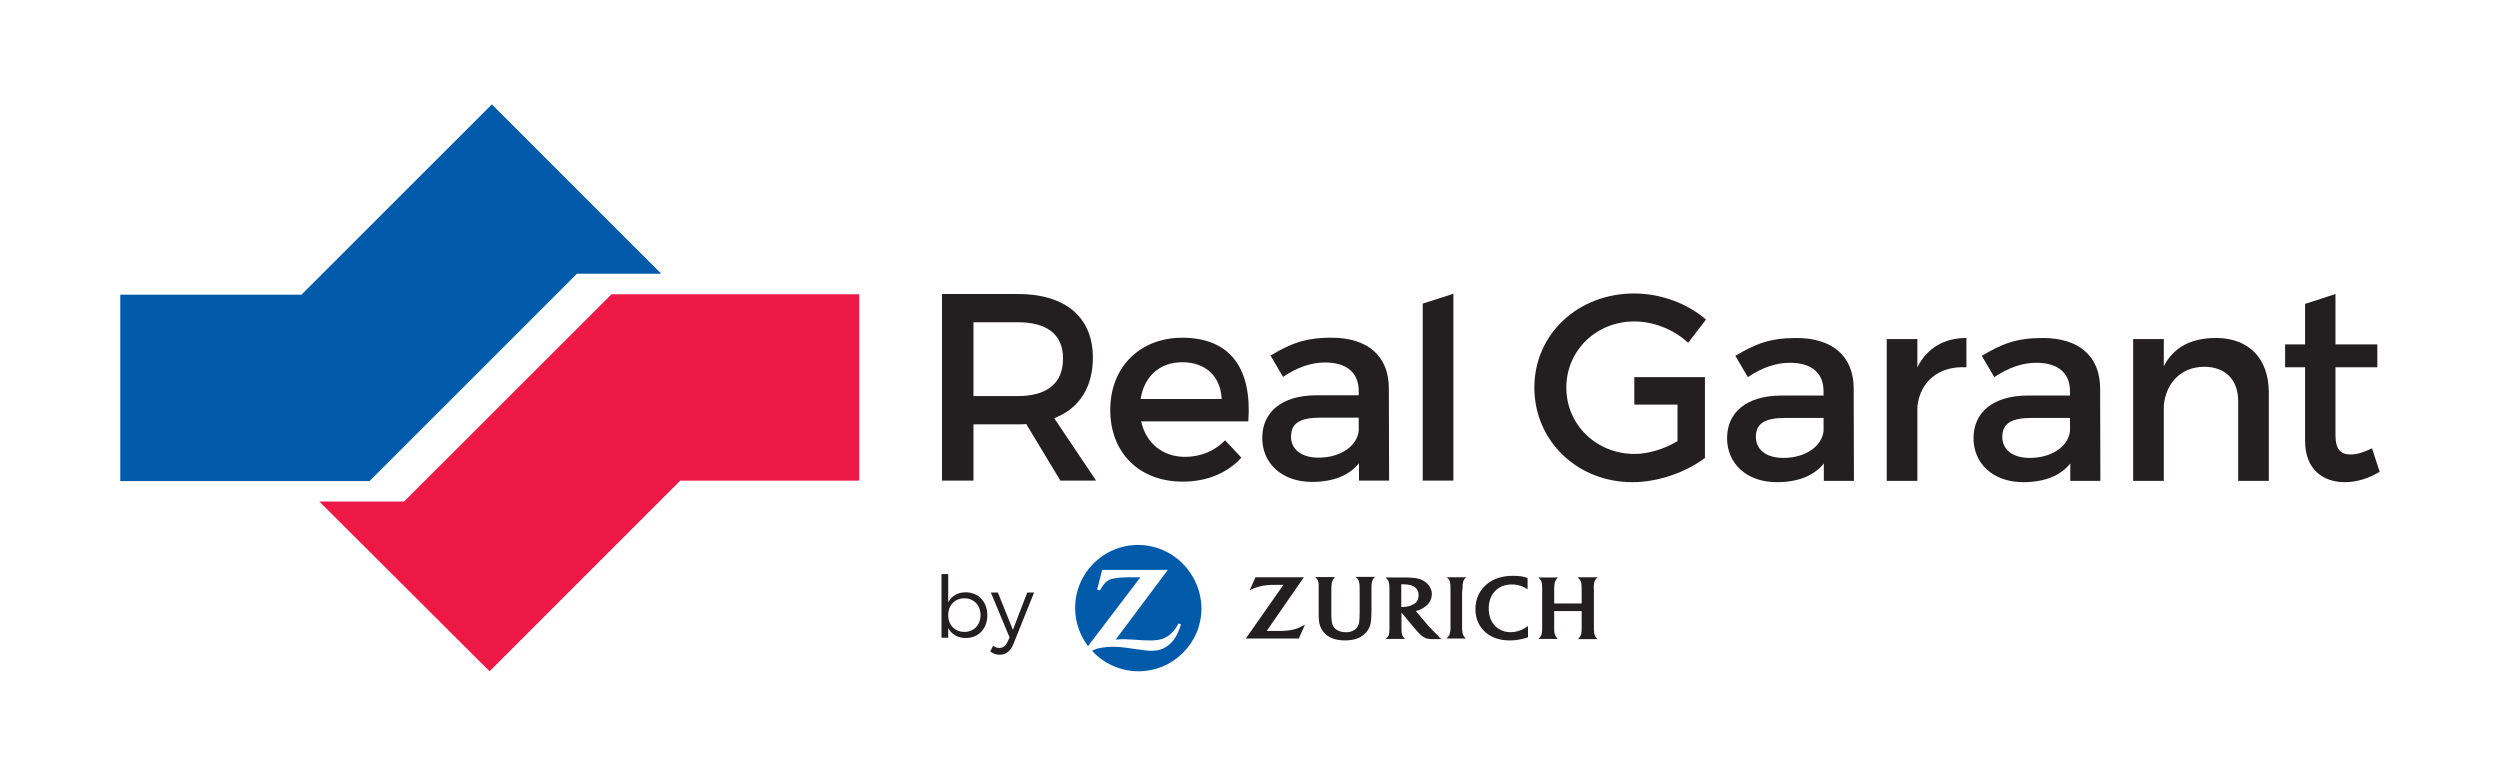
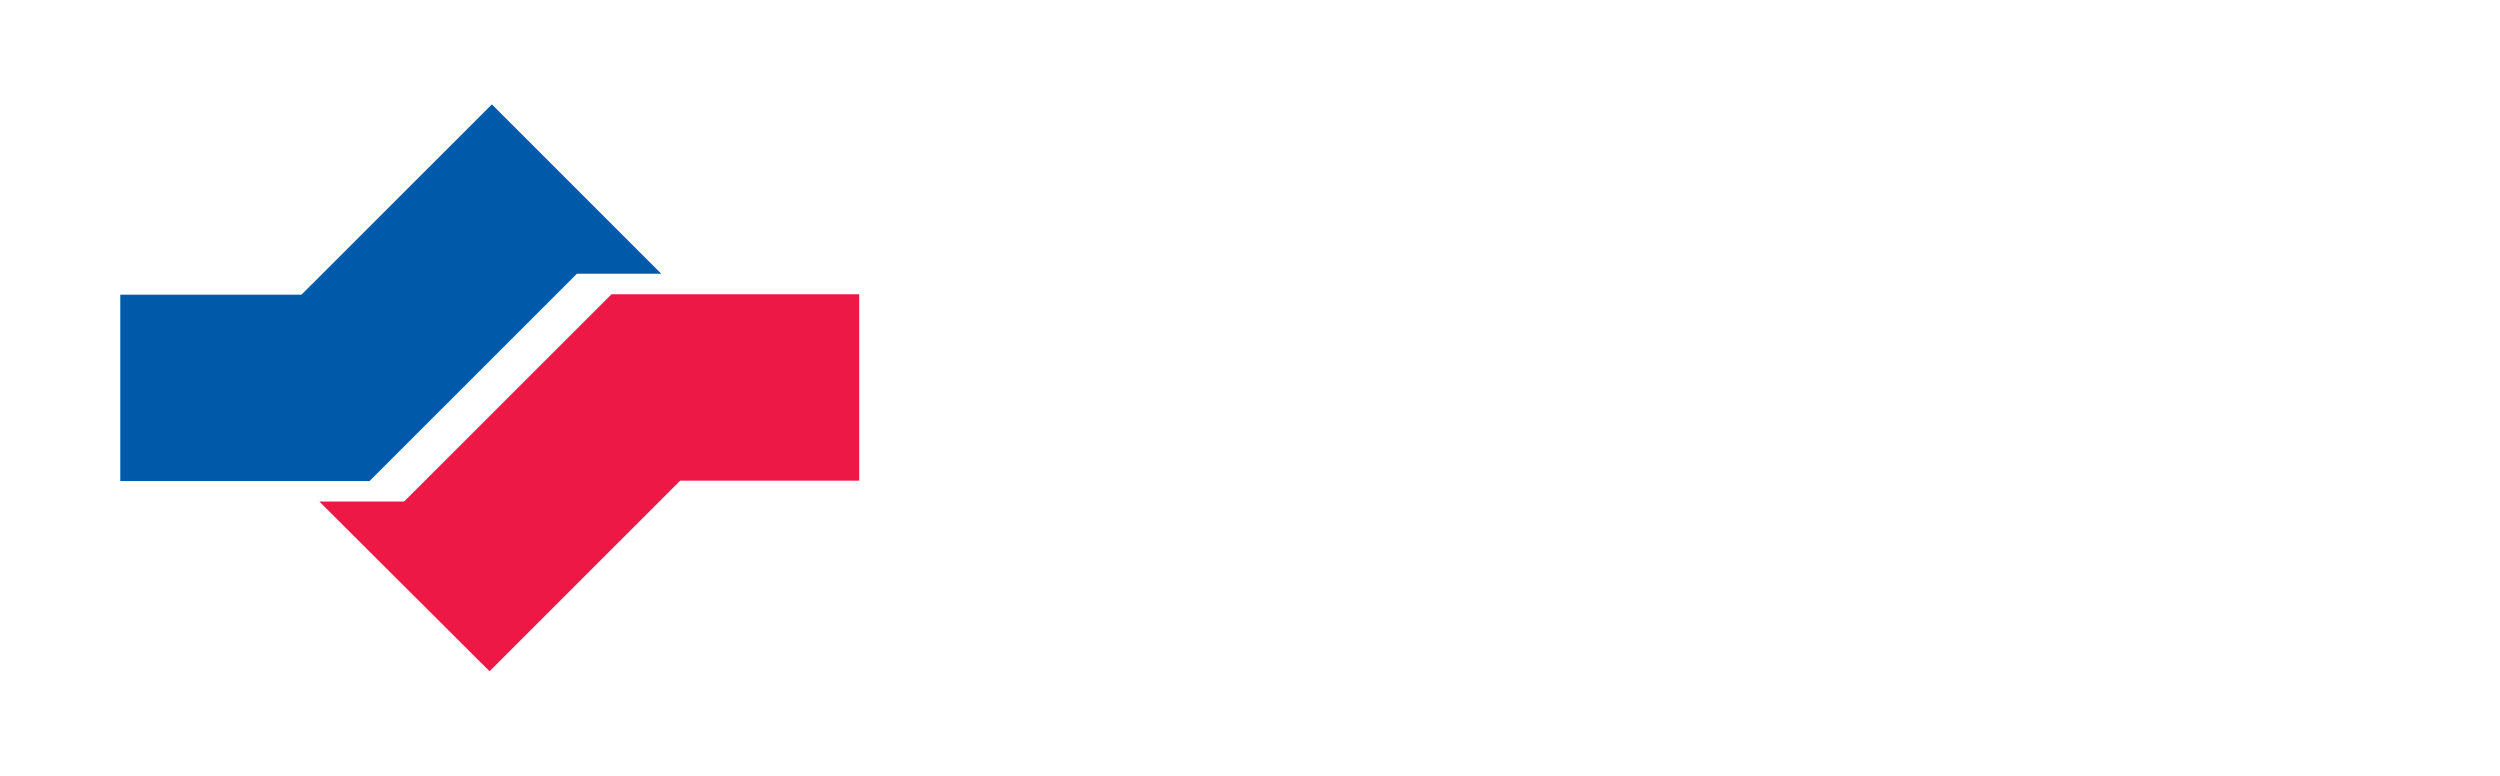
<svg xmlns="http://www.w3.org/2000/svg" xmlns:ns1="http://www.inkscape.org/namespaces/inkscape" version="1.1" width="784.11" height="243.276" viewBox="0 0 784.11 243.276">
  <defs>
    <clipPath id="clip_0">
-       <path transform="matrix(1,0,0,-1,0,243.276)" d="M0 243.276H784.11V0H0Z" />
-     </clipPath>
+       </clipPath>
  </defs>
  <g ns1:groupmode="layer" ns1:label="Ebene 1">
    <path transform="matrix(1,0,0,-1,269.482,92.298)" d="M0 0V-58.457H-56.129L-115.937-118.241-169.317-65.012H-142.74L-77.689 0Z" fill="#ed1846" />
    <path transform="matrix(1,0,0,-1,180.942,85.857)" d="M0 0H26.465L-26.673 53.119-86.384-6.558H-143.217V-65.029H-65.049Z" fill="#005aaa" />
    <g clip-path="url(#clip_0)">
      <path transform="matrix(1,0,0,-1,425.984,181.852)" d="M0 0C.133-.199 .199-.397 .265-.663 .397-1.127 .464-1.591 .464-2.65V-10.004C.464-11.594 .397-12.521 .331-13.25 .266-13.78 .066-14.244-.133-14.642-.596-15.437-1.457-16.033-2.518-16.298-2.915-16.431-3.379-16.431-3.908-16.431-5.564-16.431-6.956-15.834-7.685-14.774-8.215-13.979-8.348-13.25-8.413-11.263V-9.673-3.843C-8.413-2.717-8.413-2.187-8.348-1.591-8.348-1.259-8.281-.928-8.215-.729-8.082-.266-7.751 .331-7.42 .662-7.354 .729-7.354 .729-7.287 .861H-13.515C-13.117 .529-12.985 .397-12.786 .065-12.653-.133-12.588-.397-12.521-.597-12.455-.861-12.389-1.193-12.389-1.458V-2.65-3.776-9.275C-12.389-11.329-12.389-11.859-12.322-12.654-12.19-14.046-11.792-15.172-10.997-16.231-9.54-18.087-7.222-19.015-4.174-19.015-2.716-19.015-1.392-18.815-.331-18.418 .795-18.021 1.789-17.292 2.518-16.497 3.379-15.503 3.909-14.244 4.041-12.787 4.107-11.926 4.174-10.865 4.174-9.342V-3.776-2.65-2.451C4.174-1.591 4.24-1.127 4.307-.663 4.373-.397 4.505-.133 4.638 .132 4.837 .464 4.969 .596 5.366 .927H-.795C-.331 .464-.198 .331 0 0M-21.134-15.768C-21.995-15.9-22.989-16.033-24.182-16.033H-25.705-28.687L-17.026 .795H-32.197L-34.053-3.313C-33.457-2.981-33.191-2.85-32.661-2.65-31.8-2.319-30.873-2.054-29.945-1.855-29.15-1.723-28.421-1.656-27.229-1.591H-25.705-23.452L-35.245-18.418H-18.616L-16.695-14.046C-17.357-14.443-17.623-14.575-18.086-14.774-19.014-15.305-20.008-15.569-21.134-15.768M73.869-2.783C73.869-1.922 73.936-1.259 74.068-.729 74.135-.464 74.267-.266 74.399 0 74.599 .331 74.73 .463 75.128 .795H68.834C69.166 .463 69.298 .331 69.563 0 69.695-.199 69.828-.464 69.895-.663 70.026-1.127 70.093-1.656 70.093-2.717V-7.421H61.48V-3.909C61.48-2.85 61.48-2.12 61.547-1.656 61.547-1.325 61.613-1.061 61.68-.795 61.812-.397 62.143 .198 62.475 .529L62.673 .729H56.512C56.909 .331 56.976 .265 57.174 0 57.307-.199 57.439-.397 57.506-.663 57.638-1.127 57.704-1.392 57.704-2.717V-3.909-14.443C57.704-15.503 57.704-15.967 57.638-16.497L57.439-17.292C57.307-17.689 57.042-18.021 56.711-18.352L56.512-18.551H62.606C62.342-18.285 62.275-18.153 62.077-17.888 61.944-17.689 61.878-17.49 61.745-17.292 61.547-16.762 61.48-16.431 61.48-15.569V-14.443-9.806H70.093V-14.509C70.093-15.569 70.093-15.9 70.026-16.497 70.026-16.762 69.961-17.093 69.828-17.358 69.695-17.689 69.497-18.021 69.165-18.352L68.9-18.617H75.062C74.797-18.352 74.73-18.285 74.531-18.021 74.399-17.821 74.267-17.623 74.2-17.358 74.002-16.895 74.002-16.562 73.936-15.636V-14.642-4.042-2.783ZM51.212-15.702C50.086-16.165 49.025-16.431 47.833-16.431 45.846-16.431 44.123-15.702 42.864-14.377 41.605-13.052 40.943-11.131 40.943-9.011 40.943-7.022 41.539-5.102 42.665-3.843 43.129-3.247 43.726-2.783 44.388-2.386 45.448-1.789 46.773-1.458 48.098-1.458 49.291-1.458 50.417-1.656 51.543-2.12 52.271-2.386 52.537-2.584 53.133-2.981V.596C52.669 .729 52.471 .795 51.94 .927 50.814 1.192 49.754 1.259 48.562 1.259 46.508 1.259 44.719 .927 43.063 .265 42.069-.133 41.208-.663 40.413-1.325 38.028-3.247 36.77-6.029 36.77-9.209 36.77-12.323 38.028-14.973 40.28-16.762 42.136-18.219 44.587-19.015 47.502-19.015 49.29-19.015 51.013-18.749 52.935-18.153 53-18.153 53.133-18.087 53.266-18.021V-14.509C52.802-14.841 52.669-14.906 52.338-15.105 52.007-15.305 51.609-15.503 51.212-15.702M32.728-2.783C32.728-1.524 32.794-1.127 32.927-.597 32.993-.397 33.06-.199 33.191 0 33.391 .331 33.523 .464 33.921 .795H27.759C28.156 .464 28.289 .331 28.488 .066 28.62-.133 28.687-.331 28.753-.597 28.886-1.061 28.952-1.524 28.952-2.65V-3.843-15.37C28.952-16.033 28.819-16.762 28.62-17.226 28.555-17.424 28.422-17.623 28.289-17.756 28.156-17.954 28.024-18.087 27.693-18.418H33.788C33.457-18.153 33.391-18.021 33.191-17.756 33.06-17.557 32.927-17.357 32.86-17.159 32.728-16.695 32.596-16.099 32.596-15.503V-3.909ZM24.646-17.159C23.982-16.497 23.387-15.9 22.459-14.906 21.862-14.311 21.399-13.78 21.067-13.316L18.087-9.806C18.484-9.673 18.616-9.673 18.948-9.54 19.941-9.143 20.67-8.745 21.333-8.149 22.128-7.486 22.592-6.824 22.856-5.963 22.989-5.499 23.122-4.969 23.122-4.506 23.122-3.313 22.658-2.253 21.797-1.325 21.002-.464 19.875 .132 18.683 .397 17.821 .596 16.895 .662 15.37 .729H13.582 8.613C8.944 .397 9.076 .265 9.275 0 9.408-.199 9.54-.464 9.606-.729 9.739-1.193 9.806-1.789 9.806-2.783V-15.437C9.806-16.364 9.739-16.895 9.606-17.292 9.54-17.49 9.408-17.689 9.275-17.888 9.076-18.087 9.011-18.219 8.613-18.551H14.708C14.442-18.285 14.377-18.153 14.178-17.954 14.045-17.756 13.913-17.557 13.847-17.358 13.714-16.96 13.582-16.497 13.582-15.569V-14.575-10.27L17.159-14.575C17.357-14.774 17.623-15.105 17.954-15.503 18.352-15.967 18.683-16.298 18.882-16.562 19.544-17.292 20.207-17.821 20.869-18.153 21.399-18.418 21.929-18.551 22.79-18.617H23.784 26.169C25.838-18.352 25.705-18.285 25.44-18.021 25.241-17.689 24.977-17.424 24.646-17.159M17.291-7.686C16.629-8.083 15.9-8.348 14.84-8.48 14.442-8.547 14.111-8.547 13.847-8.547H13.516V-1.392H14.045C14.973-1.392 15.9-1.524 16.629-1.723 17.093-1.855 17.557-2.12 17.954-2.452 18.616-2.981 18.948-3.843 18.948-4.837 18.948-5.698 18.683-6.427 18.219-7.023 17.954-7.288 17.689-7.486 17.292-7.686" fill="#231f20" />
-       <path transform="matrix(1,0,0,-1,356.952,170.921)" d="M0 0C-10.932 0-19.743-8.877-19.743-19.742-19.743-24.247-18.219-28.421-15.702-31.733L.729-10.136H-1.06-2.783C-4.638-10.136-6.426-10.269-7.685-10.533-8.48-10.666-9.143-10.931-9.673-11.329-10.335-11.792-11.13-12.786-11.66-13.714L-11.925-14.243-12.853-14.045-11.263-7.817H9.341L-7.022-29.68C-5.963-29.613-5.565-29.548-4.704-29.548-4.042-29.548-3.048-29.613-1.656-29.68L1.259-29.879C2.319-29.945 3.18-29.945 3.842-29.945 5.366-29.945 6.293-29.812 7.288-29.548 8.016-29.349 8.745-28.951 9.407-28.554 10.534-27.759 11.66-26.5 12.322-25.241 12.389-25.108 12.521-24.91 12.587-24.645L13.449-24.844C13.184-25.903 12.985-26.367 12.587-27.295 11.726-29.282 10.732-30.541 9.341-31.602 7.95-32.661 6.36-33.125 4.571-33.191H4.306C2.981-33.191 1.921-33.059-1.325-32.595-4.638-32.065-6.294-31.933-7.95-31.933-9.076-31.933-10.07-31.999-11.196-32.197-12.588-32.396-13.184-32.595-14.443-33.191-10.865-37.1-5.631-39.617 .132-39.617 11.063-39.617 19.875-30.74 19.875-19.875 19.743-8.877 10.865 0 0 0" fill="#005aaa" />
      <path transform="matrix(1,0,0,-1,319.2,124.228)" d="M0 0C9.028 0 14.212 3.846 14.212 11.789 14.212 19.479 9.028 23.158 0 23.158H-13.877V0ZM2.675-8.777C1.839-8.86 .92-8.86 0-8.86H-13.877V-26.501H-23.742V32.02H0C14.964 32.02 23.575 24.746 23.575 12.039 23.575 2.676 19.228-3.929 11.453-6.938L24.578-26.501H13.376Z" fill="#231f20" />
      <path transform="matrix(1,0,0,-1,383.166,125.147)" d="M0 0C-.334 7.189-5.1 11.537-12.373 11.537-19.395 11.537-24.327 7.106-25.415 0ZM8.36-7.022H-25.247C-23.742-13.877-18.476-18.142-11.453-18.142-6.604-18.142-2.173-16.302 1.086-12.958L6.187-18.393C1.839-23.157-4.514-25.916-12.205-25.916-25.916-25.916-34.944-16.804-34.944-3.428-34.944 10.032-25.665 19.145-12.456 19.228 3.177 19.228 9.53 9.029 8.36-7.022" fill="#231f20" />
-       <path transform="matrix(1,0,0,-1,426.157,135.095)" d="M0 0V4.097H-12.038C-18.309 4.097-21.234 2.424-21.234-1.84-21.234-5.853-17.975-8.444-12.624-8.444-5.769-8.444-.502-4.849 0 0M.084-10.199C-3.094-14.129-8.193-16.051-14.63-16.051-24.244-16.051-30.265-10.115-30.265-2.258-30.265 5.852-24.16 11.035-13.46 11.118H0V12.456C0 18.058-3.596 21.401-10.617 21.401-14.881 21.401-19.312 19.896-23.742 16.887L-27.673 23.575C-21.485 27.253-16.972 29.176-8.527 29.176 2.926 29.176 9.363 23.324 9.446 13.543L9.53-15.634H.084Z" fill="#231f20" />
-       <path transform="matrix(1,0,0,-1,446.233,150.729)" d="M0 0V55.502L9.614 58.599V0Z" fill="#231f20" />
      <path transform="matrix(1,0,0,-1,571.95,135.181)" d="M0 0V4.097H-12.039C-18.31 4.097-21.234 2.424-21.234-1.84-21.234-5.853-17.975-8.444-12.624-8.444-5.77-8.444-.502-4.849 0 0M.083-10.199C-3.094-14.129-8.193-16.052-14.63-16.052-24.244-16.052-30.265-10.116-30.265-2.258-30.265 5.852-24.161 11.035-13.46 11.118H0V12.456C0 18.058-3.595 21.401-10.617 21.401-14.881 21.401-19.312 19.896-23.742 16.887L-27.672 23.575C-21.485 27.253-16.971 29.176-8.528 29.176 2.926 29.176 9.363 23.324 9.446 13.542L9.53-15.634H.083Z" fill="#231f20" />
      <path transform="matrix(1,0,0,-1,601.373,115.201)" d="M0 0C3.009 6.02 8.359 9.196 15.382 9.196V0C6.437 .501 .752-4.765 0-12.373V-35.614H-9.614V8.861H0Z" fill="#231f20" />
      <path transform="matrix(1,0,0,-1,649.244,135.181)" d="M0 0V4.097H-12.038C-18.309 4.097-21.234 2.424-21.234-1.84-21.234-5.853-17.975-8.444-12.624-8.444-5.769-8.444-.502-4.849 0 0M.084-10.199C-3.094-14.129-8.192-16.052-14.63-16.052-24.244-16.052-30.264-10.116-30.264-2.258-30.264 5.852-24.16 11.035-13.46 11.118H0V12.456C0 18.058-3.595 21.401-10.617 21.401-14.881 21.401-19.312 19.896-23.742 16.887L-27.671 23.575C-21.485 27.253-16.971 29.176-8.527 29.176 2.927 29.176 9.363 23.324 9.447 13.542L9.53-15.634H.084Z" fill="#231f20" />
      <path transform="matrix(1,0,0,-1,711.604,123.143)" d="M0 0V-27.672H-9.614V-2.675C-9.614 4.013-13.627 8.109-20.315 8.109-27.671 8.026-32.27 2.926-32.939-4.013V-27.672H-42.553V16.803H-32.939V8.276C-29.762 14.463-24.077 17.138-16.554 17.138-6.187 17.138 0 10.617 0 0" fill="#231f20" />
      <path transform="matrix(1,0,0,-1,746.386,147.972)" d="M0 0C-3.512-2.09-7.189-3.261-10.951-3.261-17.64-3.261-23.408 .585-23.408 9.697V32.771H-29.678V39.96H-23.408V52.659L-13.878 55.756V39.96H-.753V32.771H-13.878V11.453C-13.878 6.854-12.122 5.434-9.112 5.434-7.106 5.434-5.016 6.103-2.424 7.356Z" fill="#231f20" />
      <path transform="matrix(1,0,0,-1,512.59,126.906)" d="M0 0H13.543V-11.453C9.363-13.961 4.431-15.466 .083-15.466-11.871-15.466-21.318-6.353-21.318 5.351-21.318 16.972-11.955 26.083 0 26.083 6.103 26.083 12.373 23.576 16.888 19.396L22.489 26.669C16.72 31.685 8.36 34.862 0 34.862-17.723 34.862-31.35 22.071-31.35 5.351-31.35-11.369-17.89-24.327-.585-24.327 7.44-24.327 16.218-21.233 22.154-16.72V0 4.85 8.611H0Z" fill="#231f20" />
      <path transform="matrix(1,0,0,-1,307.542,192.923)" d="M0 0C0 3.04-2.099 5.272-5.059 5.272-8.045 5.272-10.145 3.067-10.145 0-10.145-3.095-8.045-5.274-5.059-5.274-2.099-5.274 0-3.069 0 0M2.126-.055C2.126-4.252-.619-7.186-4.628-7.186-7.158-7.186-9.095-6.028-10.145-4.064V-7.104H-12.243V12.862H-10.145V4.008C-9.095 5.999-7.158 7.157-4.682 7.157-.673 7.157 2.126 4.196 2.126-.055" fill="#231f20" />
      <path transform="matrix(1,0,0,-1,317.826,202.046)" d="M0 0C-.888-2.18-2.368-3.31-4.251-3.31-5.436-3.31-6.377-2.96-7.238-2.261L-6.351-.511C-5.705-.969-5.06-1.185-4.359-1.185-3.256-1.185-2.341-.511-1.776 .807L-1.184 2.126-7.051 16.2H-4.844L-.135 4.494 4.359 16.2H6.512Z" fill="#231f20" />
    </g>
  </g>
</svg>